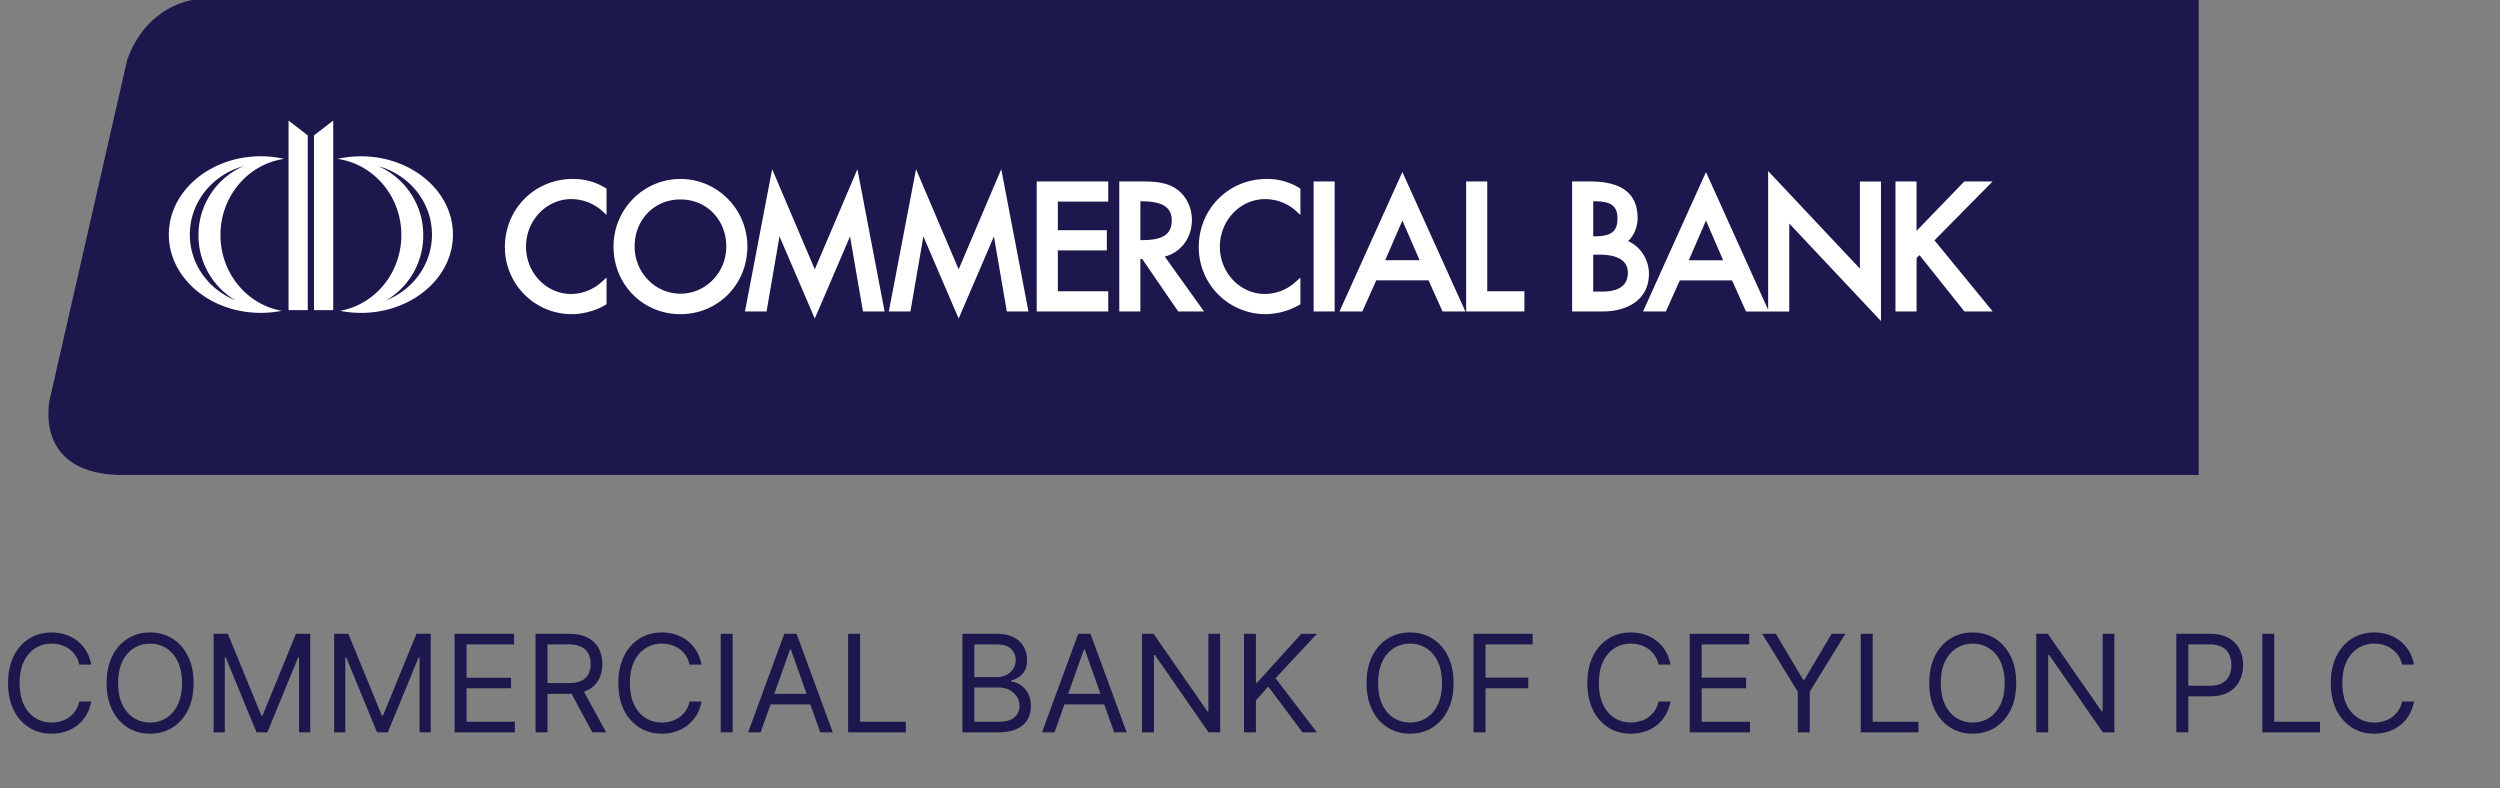
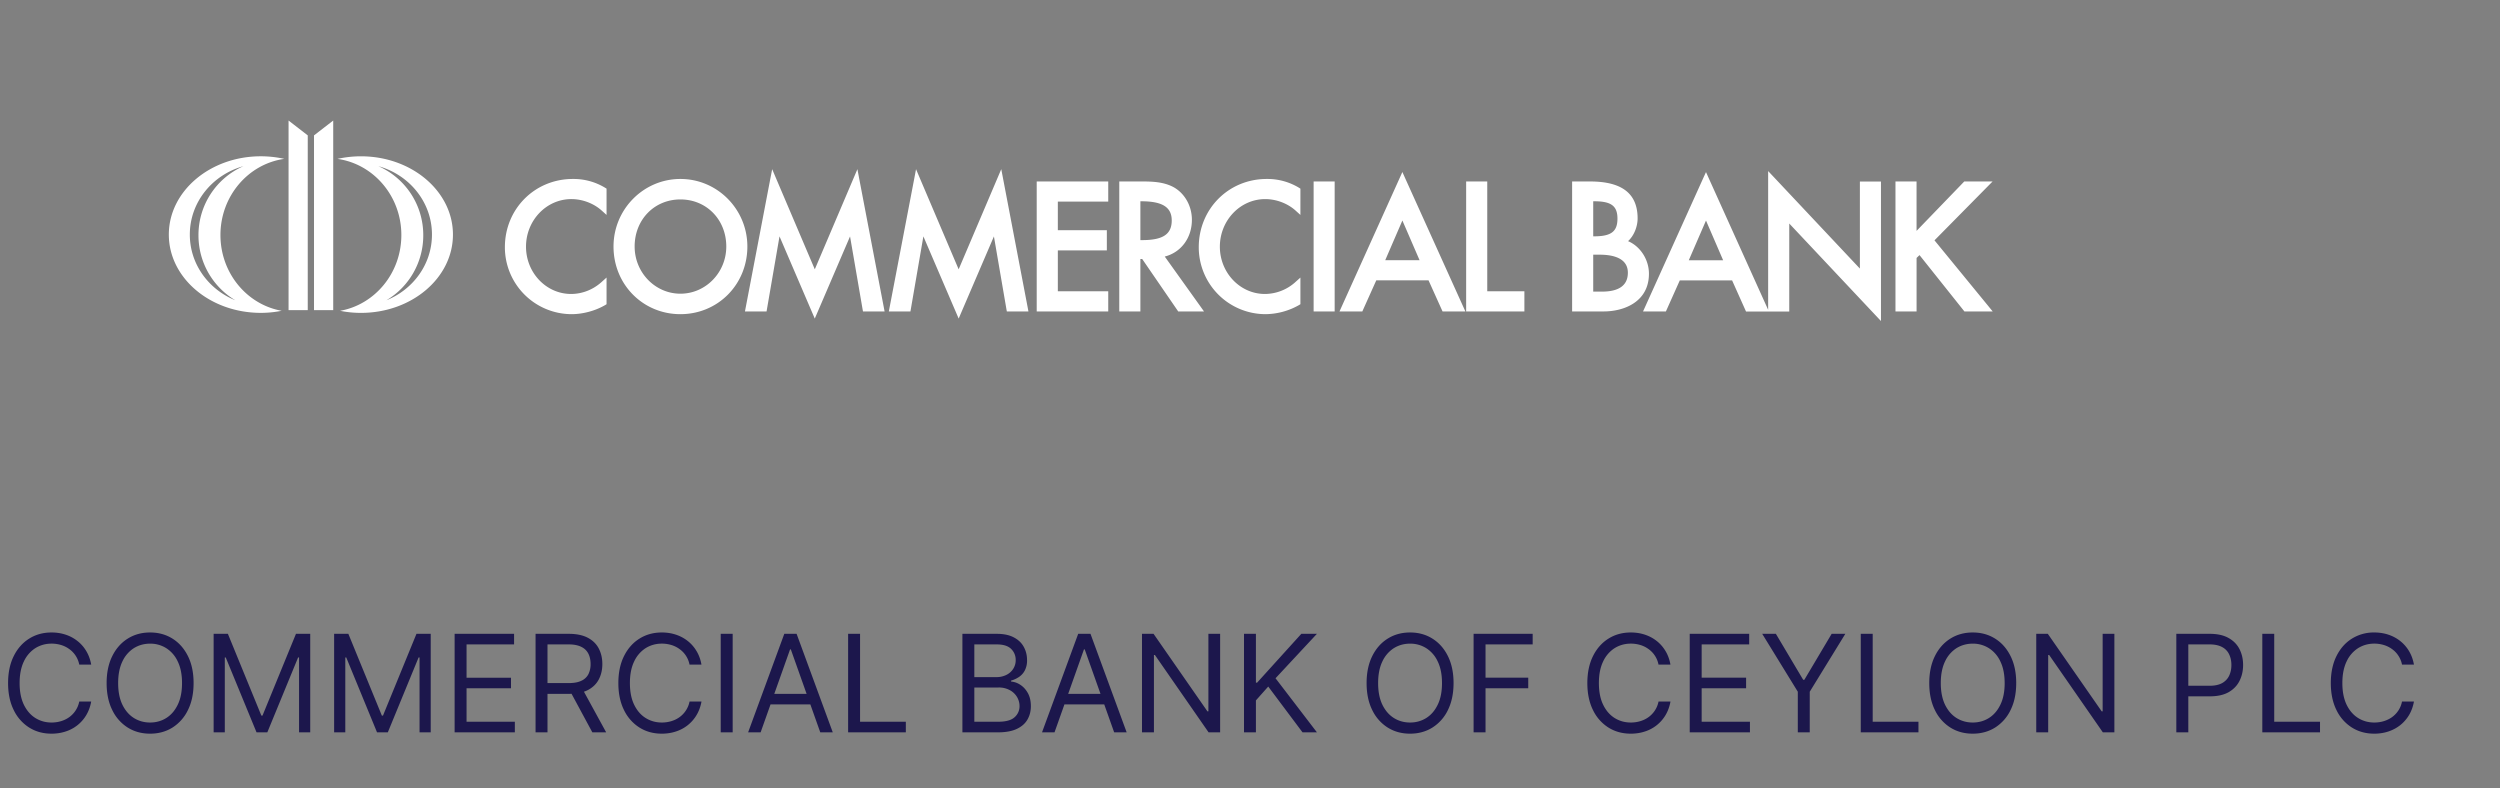
<svg xmlns="http://www.w3.org/2000/svg" width="111" height="35" fill="none">
  <rect width="100%" height="100%" fill="#808080" stroke="none" />
-   <path fill="#1C174C" d="M5.18 21.086h92.441V0H8.564S6.519.222 5.647 2.658L2.212 17.72s-.76 3.203 2.968 3.366Z" />
  <path fill="#fff" d="m12.812 5.352.852.659v7.759h-.852V5.352ZM8.428 10.415c0-1.441 1.005-2.656 2.38-3.037a3.34 3.34 0 0 0-1.996 3.069c0 1.232.659 2.307 1.638 2.886-1.187-.478-2.022-1.604-2.022-2.918Zm1.36.02c0-1.728 1.235-3.157 2.836-3.381a4.84 4.84 0 0 0-1.043-.115c-2.257 0-4.085 1.556-4.085 3.476s1.828 3.476 4.085 3.476c.319 0 .628-.033.927-.092-1.544-.274-2.72-1.674-2.72-3.364ZM14.795 5.352l-.853.659v7.759h.853V5.352ZM17.155 13.333a3.347 3.347 0 0 0 1.638-2.886 3.341 3.341 0 0 0-1.994-3.069c1.374.38 2.38 1.596 2.38 3.037 0 1.314-.835 2.44-2.024 2.918ZM15.1 13.8c.297.06.607.092.927.092 2.256 0 4.084-1.556 4.084-3.476S18.282 6.94 16.026 6.94c-.36 0-.71.041-1.044.115 1.602.224 2.838 1.653 2.838 3.381 0 1.69-1.177 3.09-2.721 3.364ZM25.434 7.946c-1.692 0-3.017 1.33-3.017 3.03a2.97 2.97 0 0 0 2.96 2.973c.503 0 1.06-.15 1.489-.402l.065-.04v-1.184l-.218.196c-.38.344-.863.533-1.358.533-1.103 0-2-.942-2-2.099 0-1.165.903-2.113 2.014-2.113.49 0 .992.19 1.344.507l.218.196V8.376l-.063-.039a2.702 2.702 0 0 0-1.434-.391ZM30.21 13.04c-1.12 0-2.032-.94-2.032-2.094 0-1.192.874-2.091 2.033-2.091 1.16 0 2.036.9 2.036 2.091 0 1.154-.913 2.094-2.036 2.094Zm0-5.094c-1.637 0-2.97 1.345-2.97 3 0 1.684 1.305 3.003 2.97 3.003 1.668 0 2.973-1.32 2.973-3.003 0-1.655-1.332-3-2.972-3ZM38.149 7.933l-.08-.422-.168.395-1.724 4.052-1.725-4.052-.167-.395-.082.422-1.097 5.737-.03.16h.959l.019-.11.556-3.225 1.446 3.371.12.279.12-.279 1.446-3.369.555 3.223.02.11h.959l-.03-.16-1.097-5.737ZM44.537 7.933l-.081-.422-.168.395-1.724 4.052-1.725-4.052-.167-.395-.08.422-1.098 5.737-.03.16h.959l.019-.11.556-3.225 1.447 3.371.12.279.119-.279 1.446-3.369.554 3.223.02.11h.959l-.03-.16-1.096-5.737ZM46.162 8.057h-.132v5.771h3.176v-.895h-2.238v-1.815h2.176v-.896h-2.176v-1.27h2.238v-.895h-3.044ZM52.025 9.788c0 .612-.39.873-1.308.873h-.084V8.937h.047c.93 0 1.345.263 1.345.851Zm-.31 1.603c.72-.183 1.205-.825 1.205-1.632 0-.595-.298-1.143-.778-1.429-.475-.273-1.042-.273-1.498-.273h-.948V13.828h.937V11.5h.081l1.559 2.27.039.058h1.145l-.151-.213-1.591-2.224ZM56.242 7.946c-1.693 0-3.017 1.33-3.017 3.03a2.969 2.969 0 0 0 2.957 2.973 3.07 3.07 0 0 0 1.491-.402l.065-.04v-1.183l-.217.195a2.034 2.034 0 0 1-1.359.533c-1.102 0-2-.942-2-2.099 0-1.165.903-2.113 2.014-2.113.49 0 .992.19 1.345.507l.217.196V8.376l-.063-.04a2.707 2.707 0 0 0-1.433-.39ZM58.455 8.057h-.13v5.771h.934V8.057h-.804ZM62.266 9.79l.763 1.763h-1.525l.762-1.763Zm.118-1.89-.119-.263-.118.264-2.588 5.737-.085.19h1.014l.034-.078.585-1.303h2.32l.587 1.303.035.078h1.014l-.086-.19-2.593-5.737ZM66.034 12.933V8.057h-.937v5.771h2.586v-.895h-1.649ZM72.277 12.108c0 .557-.388.84-1.152.84h-.386v-1.64h.286c.571 0 1.252.139 1.252.8Zm-1.497-1.615h-.041V8.937h.056c.744 0 1.02.21 1.02.77 0 .573-.28.786-1.035.786Zm1.506.214c.279-.256.424-.668.424-1.008 0-1.104-.691-1.642-2.115-1.642h-.793V13.828H71.199c.929 0 2.014-.439 2.014-1.675 0-.634-.39-1.22-.927-1.446ZM75.746 9.792l.761 1.763h-1.525l.764-1.763Zm6.963-1.732h-.13v3.865l-3.847-4.09-.226-.239v6.162l-.052-.118-2.59-5.737-.118-.263-.12.263-2.59 5.737-.086.19h1.015l.035-.078.583-1.303h2.322l.583 1.303.035.079h1.92V9.924l3.847 4.091.225.239V8.06h-.807ZM88.297 13.609l-2.406-2.938 2.353-2.384.227-.23h-1.258l-.038.04-2.08 2.154V8.058h-.936V13.828h.937v-2.376l.131-.125 1.954 2.452.039.05h1.256l-.179-.22Z" />
  <path fill="#1C174C" d="M4.049 29.509h-.53a1.1 1.1 0 0 0-.446-.692c-.11-.08-.231-.14-.365-.18a1.46 1.46 0 0 0-.419-.06c-.265 0-.504.068-.72.201a1.396 1.396 0 0 0-.51.592c-.125.26-.188.58-.188.959s.063.698.188.959c.127.26.297.457.51.591.216.134.455.201.72.201.145 0 .285-.02.419-.06.134-.04.255-.099.365-.177a1.125 1.125 0 0 0 .446-.694h.53c-.04.223-.113.423-.218.6a1.641 1.641 0 0 1-.92.73c-.194.064-.401.096-.622.096-.373 0-.704-.09-.995-.273a1.876 1.876 0 0 1-.685-.777c-.167-.336-.25-.735-.25-1.196 0-.461.083-.86.25-1.196.166-.336.395-.595.685-.777.29-.183.622-.274.995-.274.22 0 .428.032.622.096.195.064.37.158.527.282.157.123.288.272.393.449.105.175.178.375.218.6Zm4.546.82c0 .461-.083.86-.25 1.196a1.876 1.876 0 0 1-.685.777c-.29.182-.623.273-.996.273s-.704-.09-.995-.273a1.876 1.876 0 0 1-.685-.777c-.167-.336-.25-.735-.25-1.196 0-.461.083-.86.25-1.196.166-.336.395-.595.685-.777.29-.183.622-.274.995-.274s.705.091.996.274c.29.182.518.441.685.777.167.336.25.735.25 1.196Zm-.513 0c0-.379-.063-.698-.19-.959a1.377 1.377 0 0 0-.51-.591 1.324 1.324 0 0 0-.718-.201c-.264 0-.504.067-.72.2a1.396 1.396 0 0 0-.51.592c-.125.26-.188.58-.188.959s.063.698.188.959c.127.26.297.457.51.591.216.134.456.201.72.201.265 0 .504-.067.718-.2.215-.135.385-.332.51-.592.127-.26.19-.58.19-.96Zm1.403-2.187h.633l1.486 3.63h.051l1.486-3.63h.633v4.374h-.496v-3.323h-.043l-1.366 3.323h-.479l-1.367-3.323h-.042v3.323h-.496v-4.374Zm5.35 0h.632l1.487 3.63h.051l1.486-3.63h.633v4.374h-.496v-3.323h-.043l-1.366 3.323h-.479l-1.366-3.323h-.043v3.323h-.496v-4.374Zm5.35 4.374v-4.374h2.64v.47h-2.11v1.478h1.973v.47h-1.973v1.486h2.144v.47h-2.674Zm3.594 0v-4.374h1.478c.342 0 .622.059.842.175.219.116.381.274.486.476.106.203.159.433.159.69 0 .258-.053.486-.159.686-.105.199-.267.356-.484.47-.218.112-.496.168-.835.168H24.07v-.478h1.179c.233 0 .421-.034.563-.103a.648.648 0 0 0 .312-.29.974.974 0 0 0 .098-.453c0-.175-.032-.328-.098-.459a.67.67 0 0 0-.314-.303c-.143-.073-.334-.11-.57-.11h-.931v3.905h-.53Zm2.06-1.965 1.075 1.965H26.3L25.24 30.55h.598Zm5.306-1.042h-.53a1.1 1.1 0 0 0-.446-.692c-.11-.08-.231-.14-.365-.18a1.46 1.46 0 0 0-.418-.06c-.265 0-.505.068-.72.201a1.396 1.396 0 0 0-.51.592c-.126.26-.188.58-.188.959s.062.698.188.959c.126.26.296.457.51.591.215.134.455.201.72.201.145 0 .284-.02.418-.06.134-.04.256-.099.365-.177a1.126 1.126 0 0 0 .447-.694h.53c-.04.223-.113.423-.219.6a1.642 1.642 0 0 1-.92.73c-.194.064-.4.096-.621.096-.373 0-.705-.09-.995-.273a1.876 1.876 0 0 1-.686-.777c-.167-.336-.25-.735-.25-1.196 0-.461.083-.86.25-1.196.167-.336.395-.595.686-.777.29-.183.622-.274.995-.274.22 0 .428.032.621.096.195.064.371.158.528.282.156.123.287.272.392.449.106.175.178.375.218.6Zm1.386-1.367v4.374H32v-4.374h.53Zm1.241 4.374h-.555l1.606-4.374h.546l1.606 4.374h-.555l-1.307-3.682h-.034l-1.307 3.682Zm.205-1.709h2.238v.47h-2.238v-.47Zm3.68 1.709v-4.374h.53v3.904h2.032v.47h-2.563Zm5.074 0v-4.374h1.529c.304 0 .555.053.753.158.198.104.346.244.442.42.097.176.146.37.146.584a.964.964 0 0 1-.1.465.781.781 0 0 1-.261.29 1.186 1.186 0 0 1-.348.159v.043a.857.857 0 0 1 .403.14c.136.086.249.208.34.368.09.16.136.354.136.585 0 .22-.05.416-.15.591-.099.176-.256.314-.471.417-.215.102-.495.154-.84.154h-1.58Zm.53-.47h1.05c.346 0 .591-.067.736-.2a.644.644 0 0 0 .22-.492.78.78 0 0 0-.113-.41.82.82 0 0 0-.322-.303 1.012 1.012 0 0 0-.496-.116H43.26v1.52Zm0-1.982h.981a.97.97 0 0 0 .432-.094.754.754 0 0 0 .307-.265.7.7 0 0 0 .116-.401.665.665 0 0 0-.201-.49c-.134-.134-.346-.202-.636-.202h-1v1.452Zm3.56 2.452h-.555l1.606-4.374h.546l1.606 4.374h-.555l-1.307-3.682h-.034l-1.307 3.682Zm.205-1.709h2.238v.47h-2.238v-.47Zm7.148-2.665v4.374h-.513l-2.383-3.434h-.043v3.434h-.53v-4.374h.513l2.392 3.442h.043v-3.442h.52Zm1.06 4.374v-4.374h.529v2.17h.051l1.965-2.17h.692l-1.837 1.973 1.837 2.4h-.64l-1.521-2.032-.547.615v1.418h-.53Zm9.304-2.187c0 .461-.084.86-.25 1.196a1.876 1.876 0 0 1-.686.777c-.29.182-.622.273-.995.273s-.704-.09-.995-.273a1.876 1.876 0 0 1-.685-.777c-.167-.336-.25-.735-.25-1.196 0-.461.083-.86.25-1.196.166-.336.395-.595.685-.777.29-.183.622-.274.995-.274s.705.091.995.274c.29.182.52.441.686.777.166.336.25.735.25 1.196Zm-.513 0c0-.379-.063-.698-.19-.959a1.377 1.377 0 0 0-.51-.591 1.324 1.324 0 0 0-.718-.201c-.265 0-.505.067-.72.2a1.396 1.396 0 0 0-.51.592c-.125.26-.188.58-.188.959s.063.698.188.959c.127.26.297.457.51.591.215.134.455.201.72.201.265 0 .504-.067.718-.2.215-.135.385-.332.51-.592.127-.26.19-.58.19-.96Zm1.403 2.187v-4.374h2.623v.47h-2.093v1.478h1.896v.47h-1.896v1.956h-.53Zm8.74-3.007h-.53a1.1 1.1 0 0 0-.446-.692c-.11-.08-.23-.14-.365-.18a1.46 1.46 0 0 0-.418-.06c-.265 0-.505.068-.72.201a1.396 1.396 0 0 0-.51.592c-.126.26-.188.58-.188.959s.062.698.188.959c.126.26.296.457.51.591.215.134.455.201.72.201.145 0 .284-.02.418-.06.134-.04.256-.099.365-.177a1.124 1.124 0 0 0 .447-.694h.53c-.04.223-.113.423-.218.6a1.64 1.64 0 0 1-.92.73c-.195.064-.402.096-.622.096-.373 0-.705-.09-.996-.273a1.876 1.876 0 0 1-.685-.777c-.166-.336-.25-.735-.25-1.196 0-.461.084-.86.25-1.196.167-.336.395-.595.686-.777.29-.183.622-.274.995-.274.22 0 .427.032.621.096.195.064.371.158.528.282.156.123.287.272.392.449.106.175.178.375.218.6Zm.856 3.007v-4.374h2.64v.47h-2.11v1.478h1.973v.47h-1.973v1.486h2.144v.47h-2.674Zm3.218-4.374h.607l1.213 2.042h.051l1.213-2.042h.607l-1.58 2.571v1.803h-.53v-1.803l-1.58-2.57Zm4.376 4.374v-4.374h.53v3.904h2.032v.47h-2.563Zm6.902-2.187c0 .461-.083.86-.25 1.196a1.875 1.875 0 0 1-.685.777c-.29.182-.622.273-.995.273-.374 0-.705-.09-.996-.273a1.876 1.876 0 0 1-.685-.777c-.167-.336-.25-.735-.25-1.196 0-.461.083-.86.25-1.196.166-.336.395-.595.685-.777.29-.183.623-.274.996-.274s.704.091.995.274c.29.182.519.441.685.777.167.336.25.735.25 1.196Zm-.513 0c0-.379-.063-.698-.19-.959a1.377 1.377 0 0 0-.51-.591 1.323 1.323 0 0 0-.718-.201c-.264 0-.504.067-.72.2a1.396 1.396 0 0 0-.51.592c-.125.26-.188.58-.188.959s.063.698.188.959c.127.26.297.457.51.591.216.134.456.201.72.201.265 0 .505-.067.718-.2.215-.135.385-.332.51-.592.127-.26.19-.58.19-.96Zm4.872-2.187v4.374h-.513l-2.383-3.434h-.043v3.434h-.53v-4.374h.513l2.392 3.442h.043v-3.442h.52Zm2.75 4.374v-4.374h1.478c.344 0 .624.062.842.186.219.122.381.288.487.498.105.209.158.442.158.7 0 .258-.053.492-.158.703-.104.21-.265.378-.483.504-.218.123-.497.185-.837.185h-1.06v-.47H98.1c.235 0 .423-.04.566-.121a.726.726 0 0 0 .31-.33c.065-.139.098-.296.098-.471s-.033-.332-.099-.47a.701.701 0 0 0-.311-.325c-.144-.08-.335-.12-.573-.12h-.93v3.905h-.53Zm3.818 0v-4.374h.529v3.904h2.033v.47h-2.562Zm6.732-3.007h-.53a1.084 1.084 0 0 0-.165-.402 1.078 1.078 0 0 0-.281-.29c-.11-.08-.232-.14-.366-.18a1.454 1.454 0 0 0-.418-.06c-.265 0-.505.068-.72.201a1.394 1.394 0 0 0-.51.592c-.125.26-.188.58-.188.959s.063.698.188.959c.126.26.297.457.51.591.215.134.455.201.72.201.145 0 .285-.02.418-.06.134-.04.256-.099.366-.177a1.108 1.108 0 0 0 .446-.694h.53c-.04.223-.113.423-.218.6a1.663 1.663 0 0 1-.393.45 1.728 1.728 0 0 1-.528.28c-.193.064-.4.096-.621.096-.373 0-.705-.09-.995-.273a1.876 1.876 0 0 1-.686-.777c-.166-.336-.25-.735-.25-1.196 0-.461.084-.86.25-1.196.167-.336.395-.595.686-.777a1.83 1.83 0 0 1 .995-.274c.221 0 .428.032.621.096.195.064.371.158.528.282.156.123.287.272.393.449.105.175.178.375.218.6Z" />
</svg>